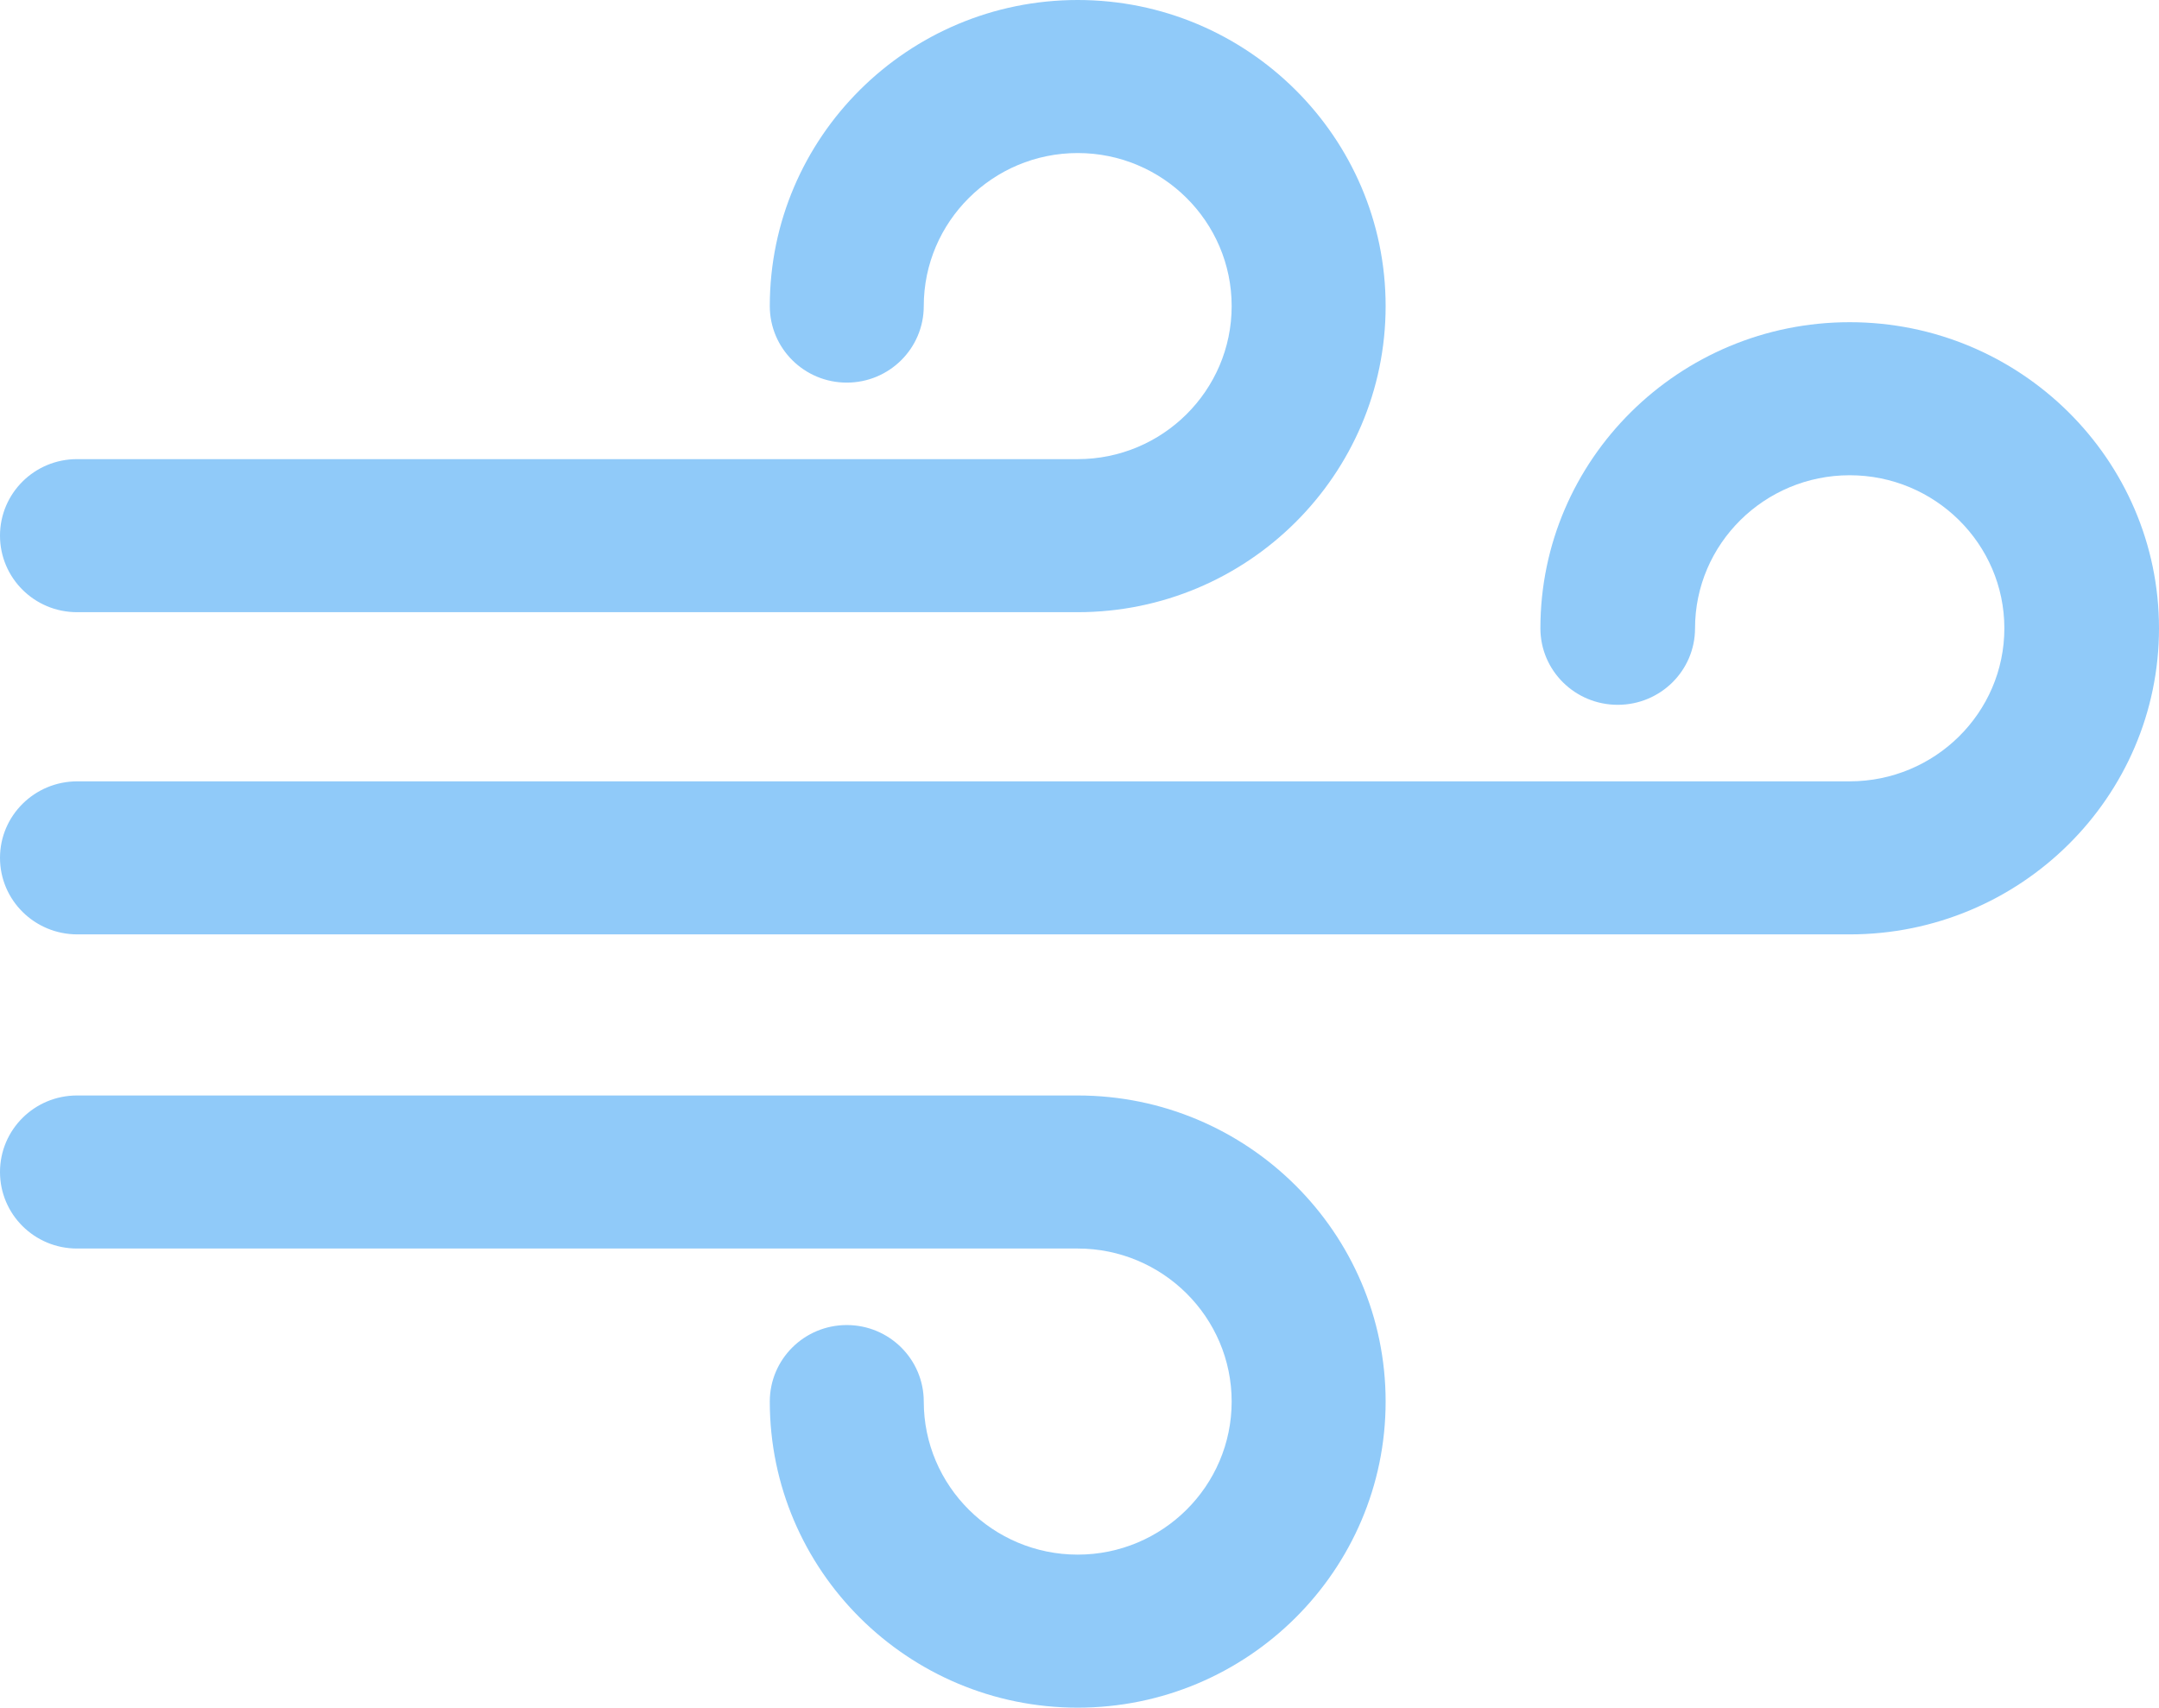
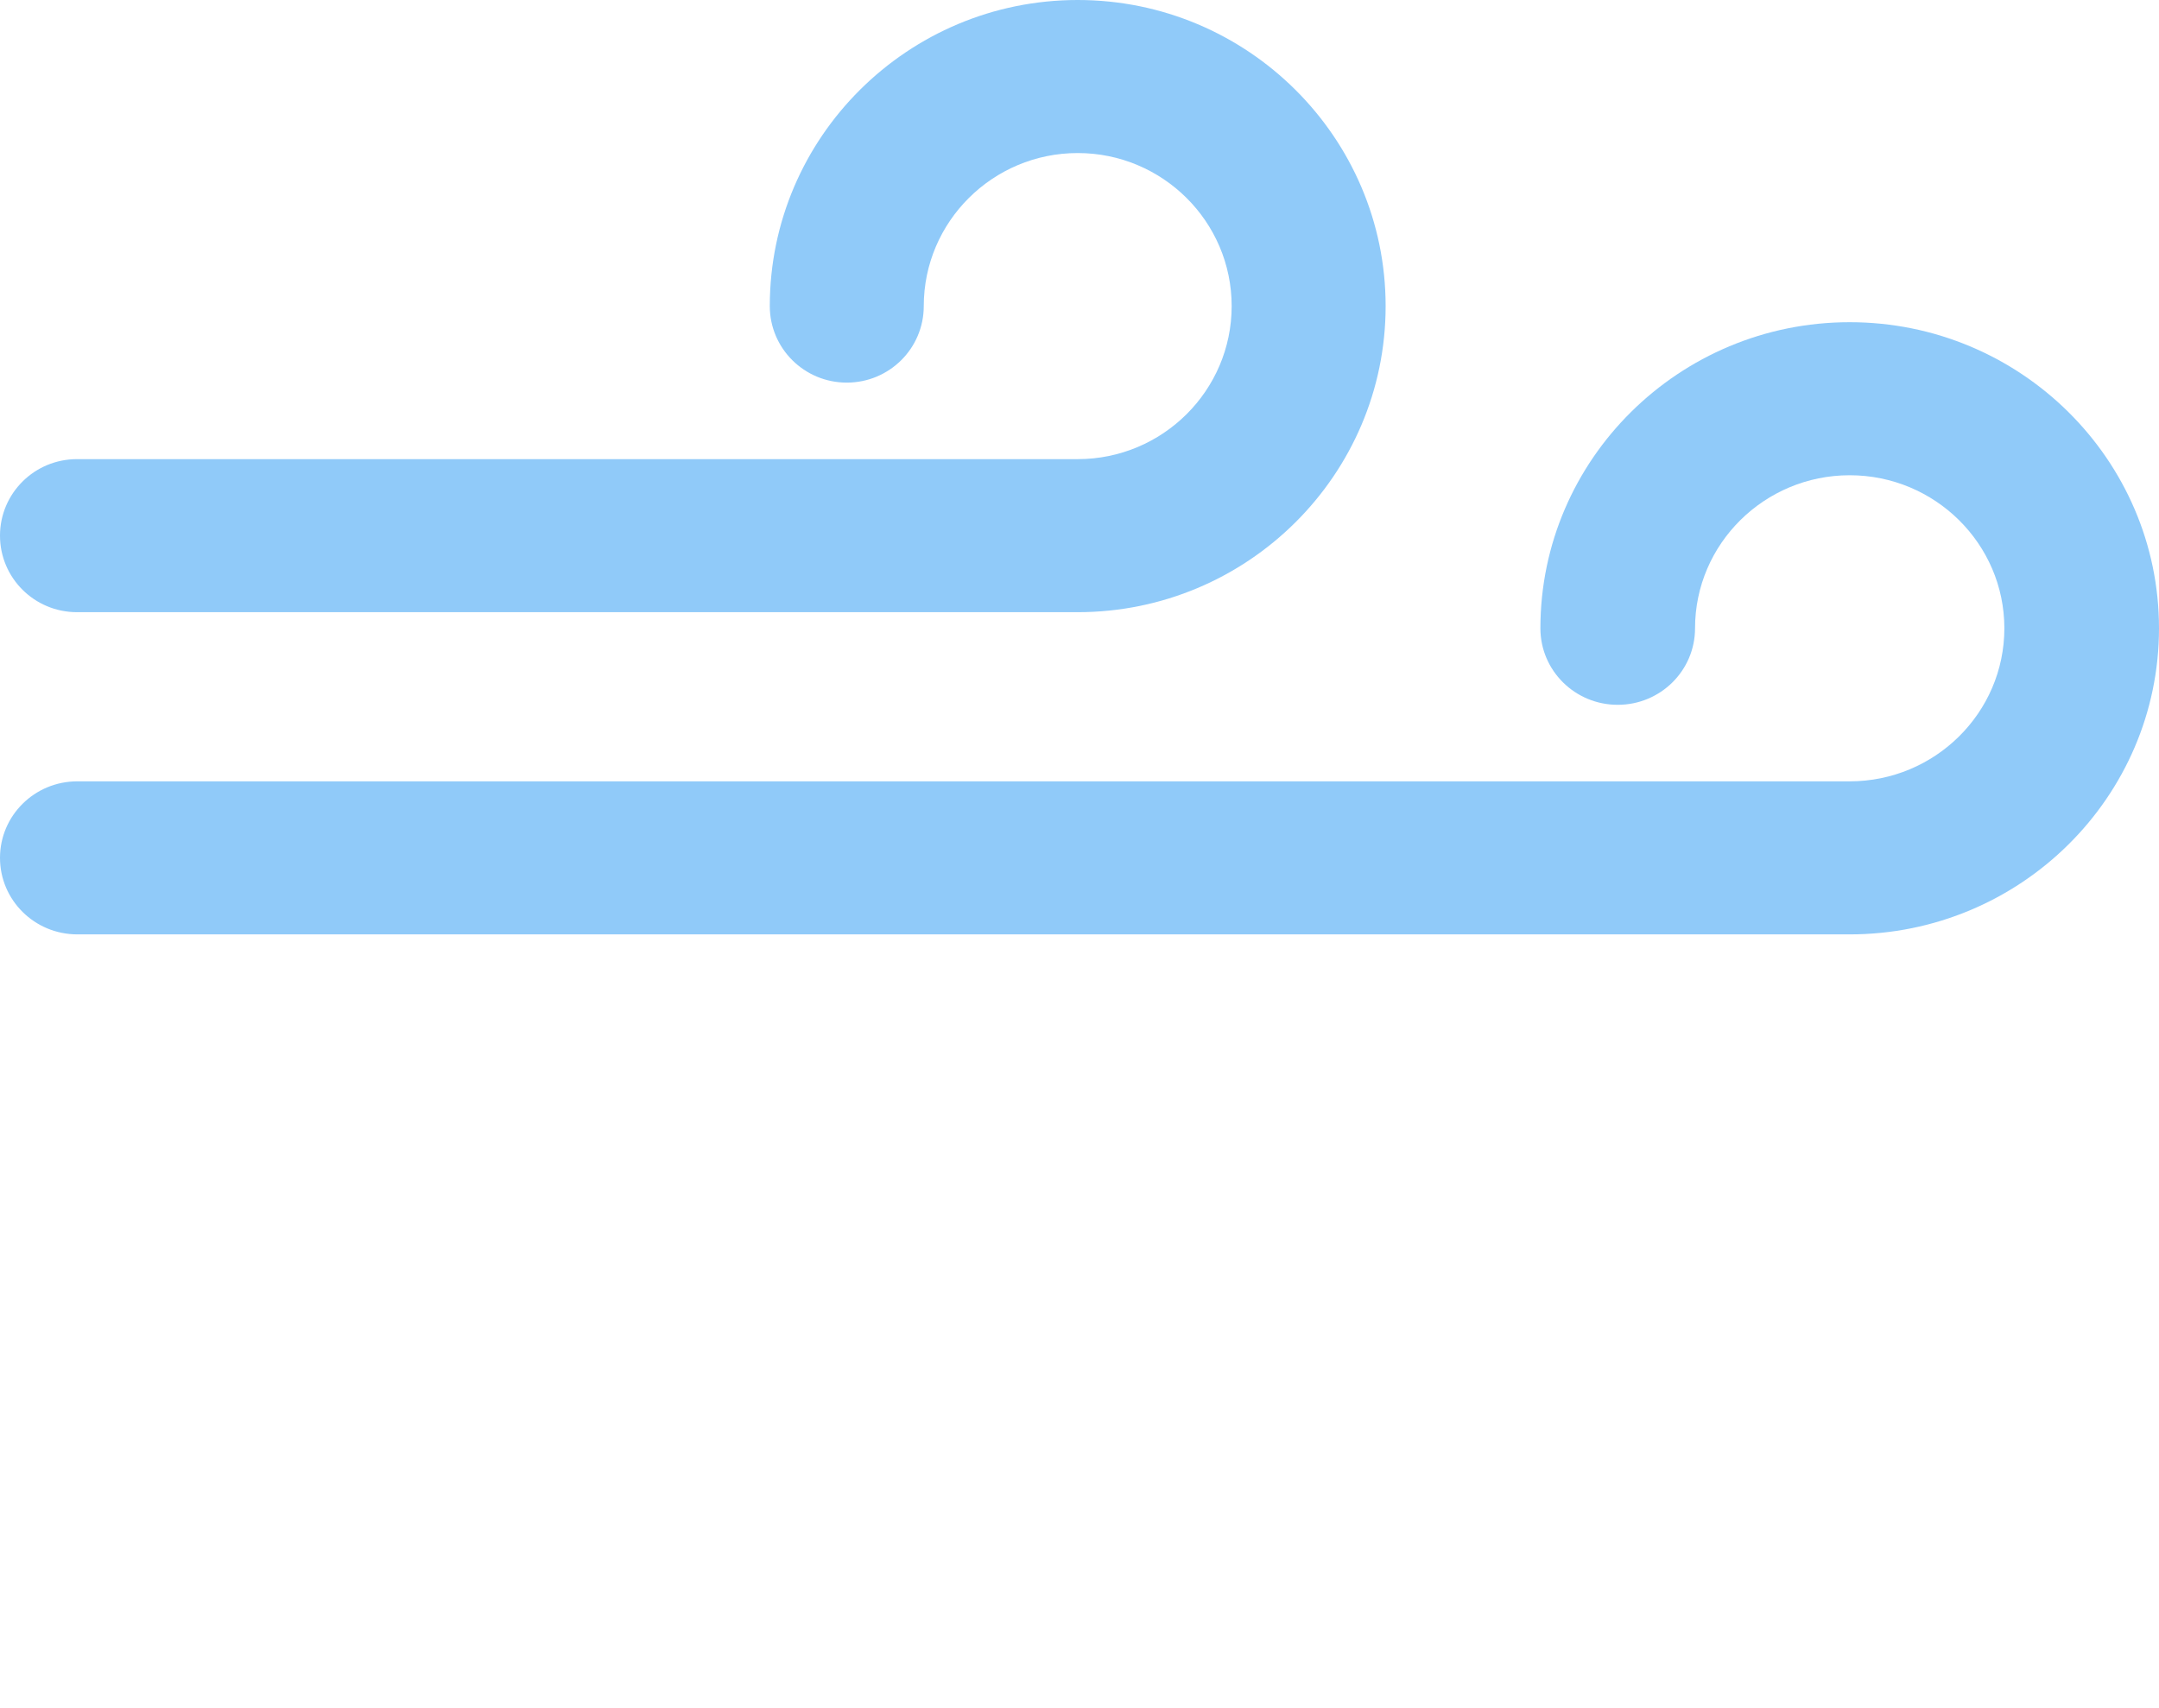
<svg xmlns="http://www.w3.org/2000/svg" width="67px" height="53px" viewBox="0 0 67 53" version="1.1">
  <title>wind</title>
  <desc>Created with Sketch.</desc>
  <g id="Univers-liste-fiche-prat" stroke="none" stroke-width="1" fill="none" fill-rule="evenodd">
    <g transform="translate(-195, -674)" fill="#90CAF9" fill-rule="nonzero" id="Group-17-Copy">
      <g transform="translate(150, 541)">
        <g id="Group-14" transform="translate(0, 91)">
          <g id="wind" transform="translate(45, 42)">
            <path d="M57.401,10 C52.108,10 47.803,14.262 47.803,19.5 C47.803,20.812 48.876,21.875 50.203,21.875 C51.529,21.875 52.602,20.812 52.602,19.5 C52.602,16.88 54.756,14.75 57.401,14.75 C60.047,14.75 62.201,16.88 62.201,19.5 C62.201,22.12 60.047,24.25 57.401,24.25 L2.4,24.25 C1.073,24.25 0,25.313 0,26.625 C0,27.937 1.073,29 2.4,29 L57.401,29 C62.695,29 67,24.738 67,19.5 C67,14.262 62.695,10 57.401,10 Z" id="Path" />
            <path d="M2.389,19 L33.444,19 C38.714,19 43,14.738 43,9.5 C43,4.262 38.714,0 33.444,0 C28.174,0 23.889,4.262 23.889,9.5 C23.889,10.812 24.957,11.875 26.278,11.875 C27.598,11.875 28.667,10.812 28.667,9.5 C28.667,6.88 30.811,4.75 33.444,4.75 C36.078,4.75 38.222,6.88 38.222,9.5 C38.222,12.12 36.078,14.25 33.444,14.25 L2.389,14.25 C1.068,14.25 0,15.313 0,16.625 C0,17.937 1.068,19 2.389,19 Z" id="Path" />
-             <path d="M33.444,34 L2.389,34 C1.068,34 0,35.063 0,36.375 C0,37.687 1.068,38.75 2.389,38.75 L33.444,38.75 C36.078,38.75 38.222,40.88 38.222,43.5 C38.222,46.12 36.078,48.25 33.444,48.25 C30.811,48.25 28.667,46.12 28.667,43.5 C28.667,42.188 27.598,41.125 26.278,41.125 C24.957,41.125 23.889,42.188 23.889,43.5 C23.889,48.738 28.174,53 33.444,53 C38.714,53 43,48.738 43,43.5 C43,38.262 38.714,34 33.444,34 Z" id="Path" />
          </g>
        </g>
      </g>
    </g>
  </g>
</svg>